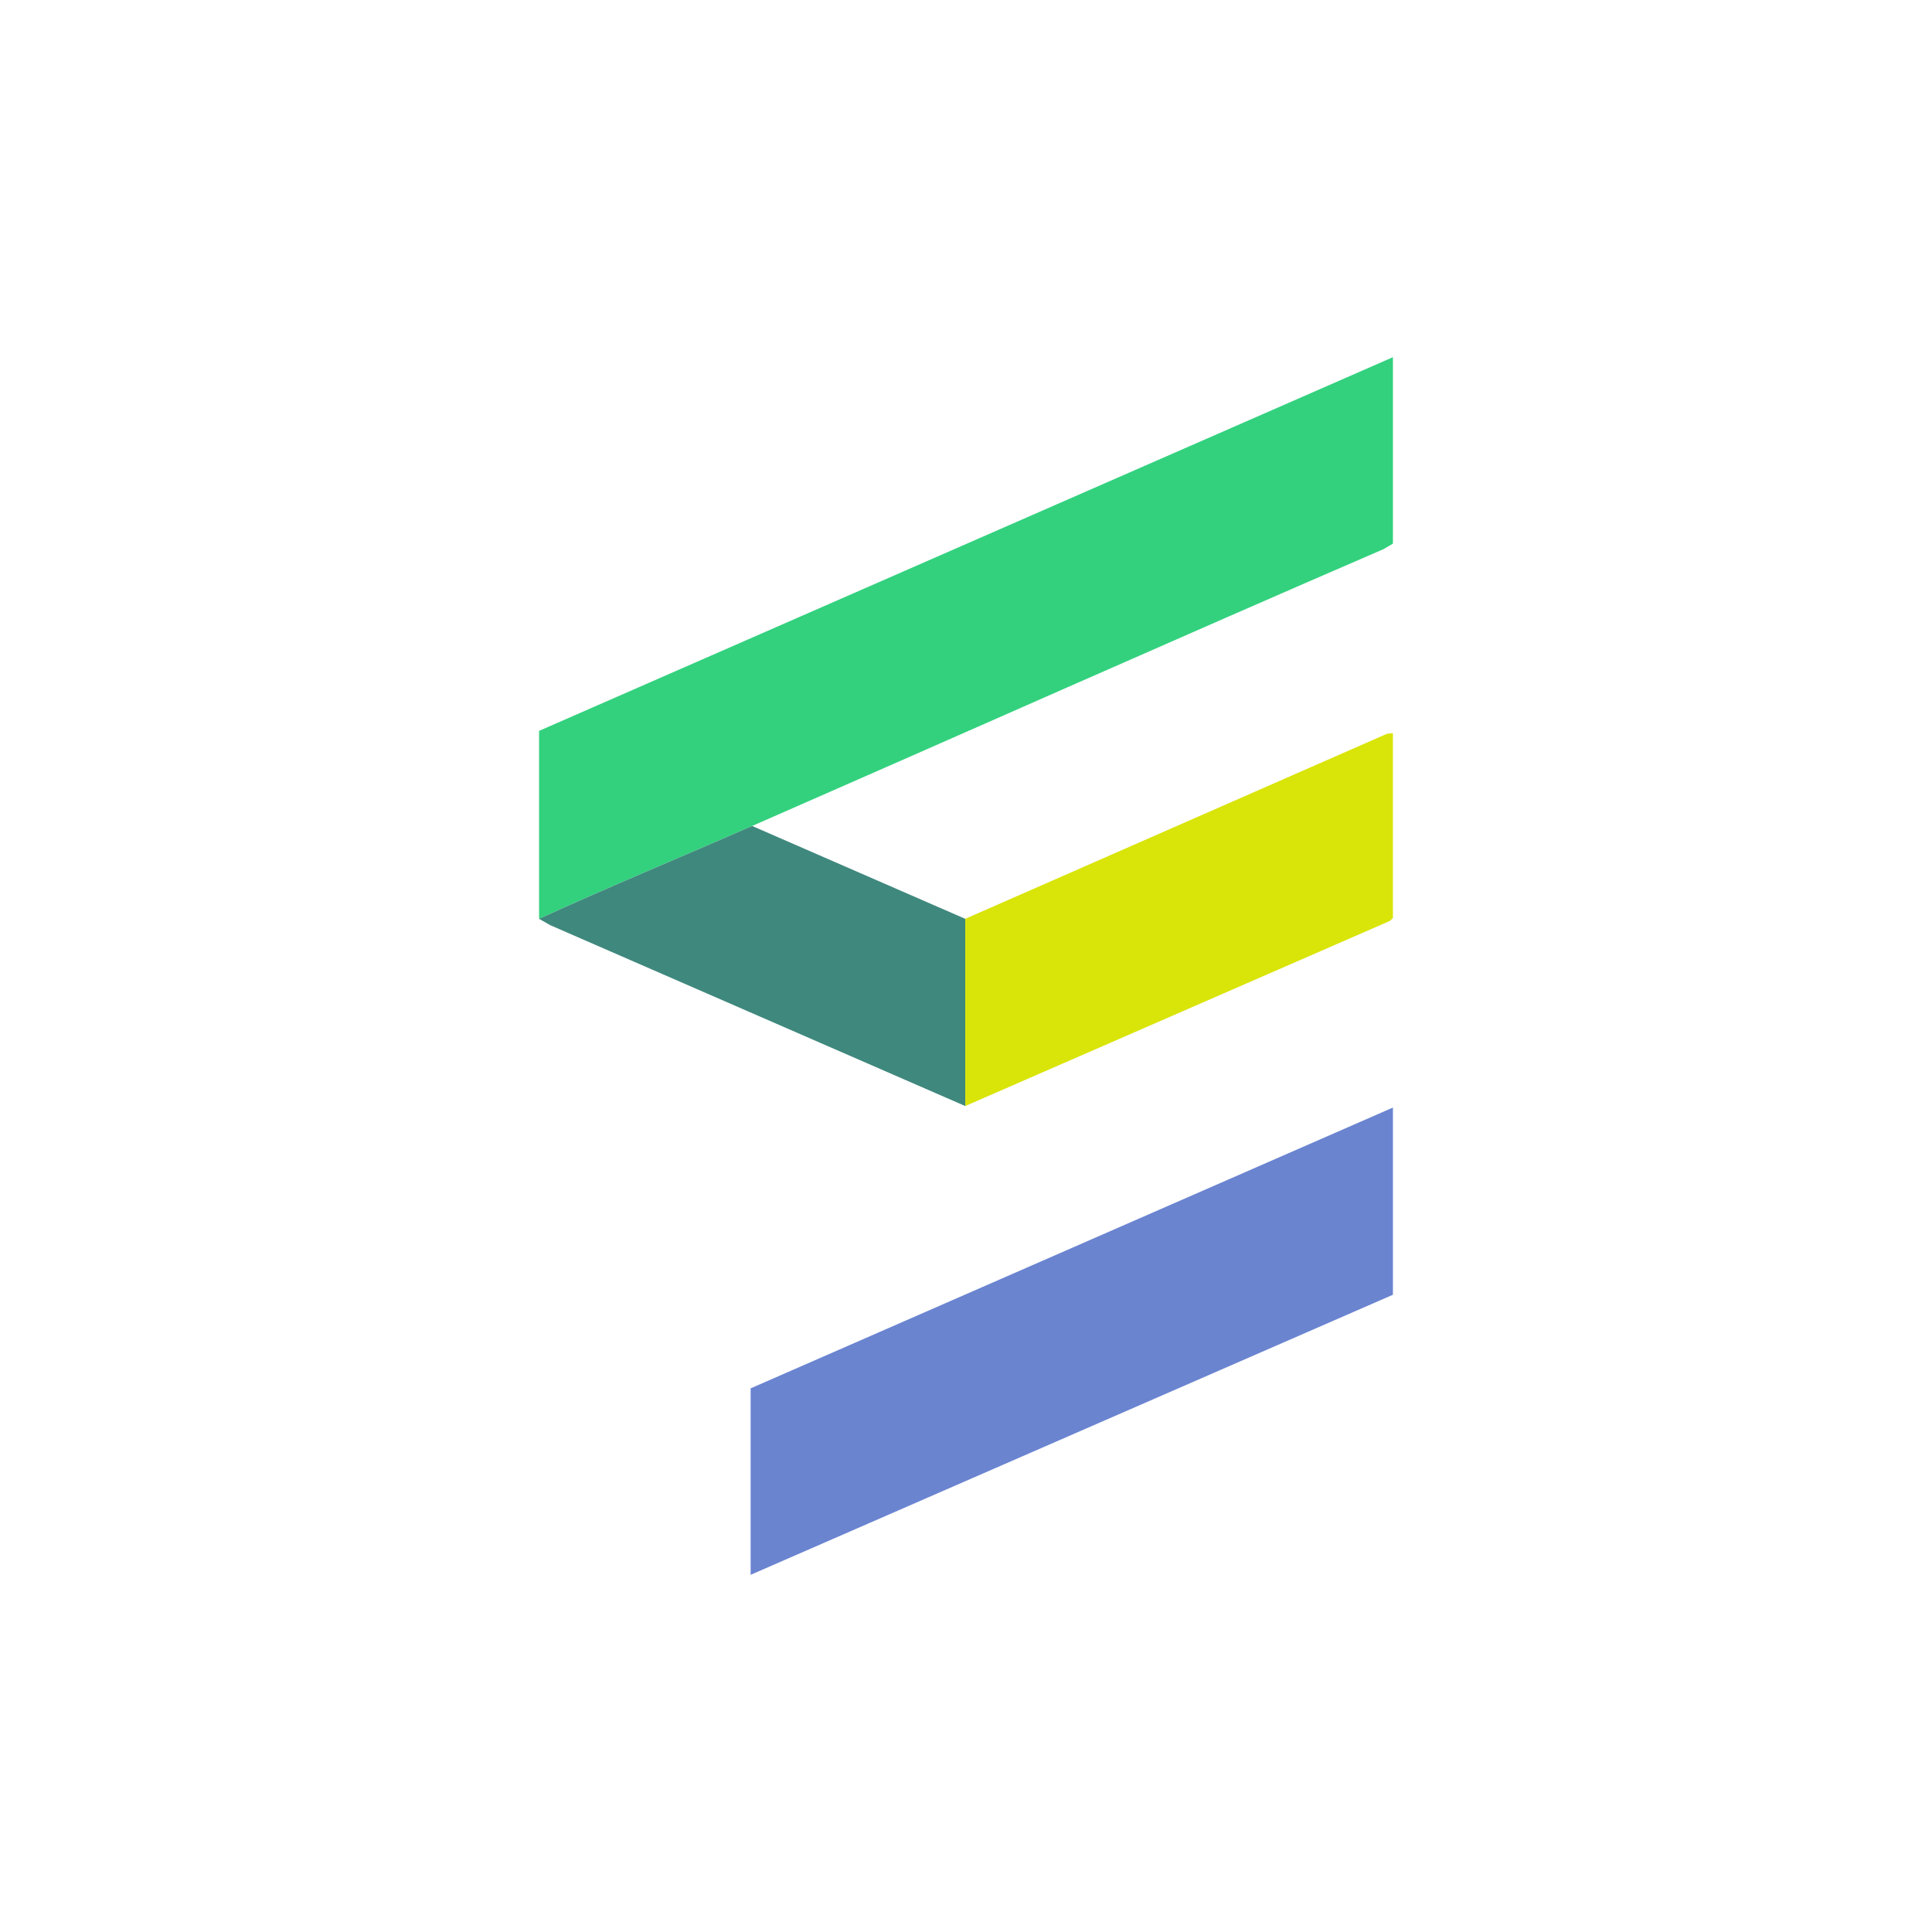
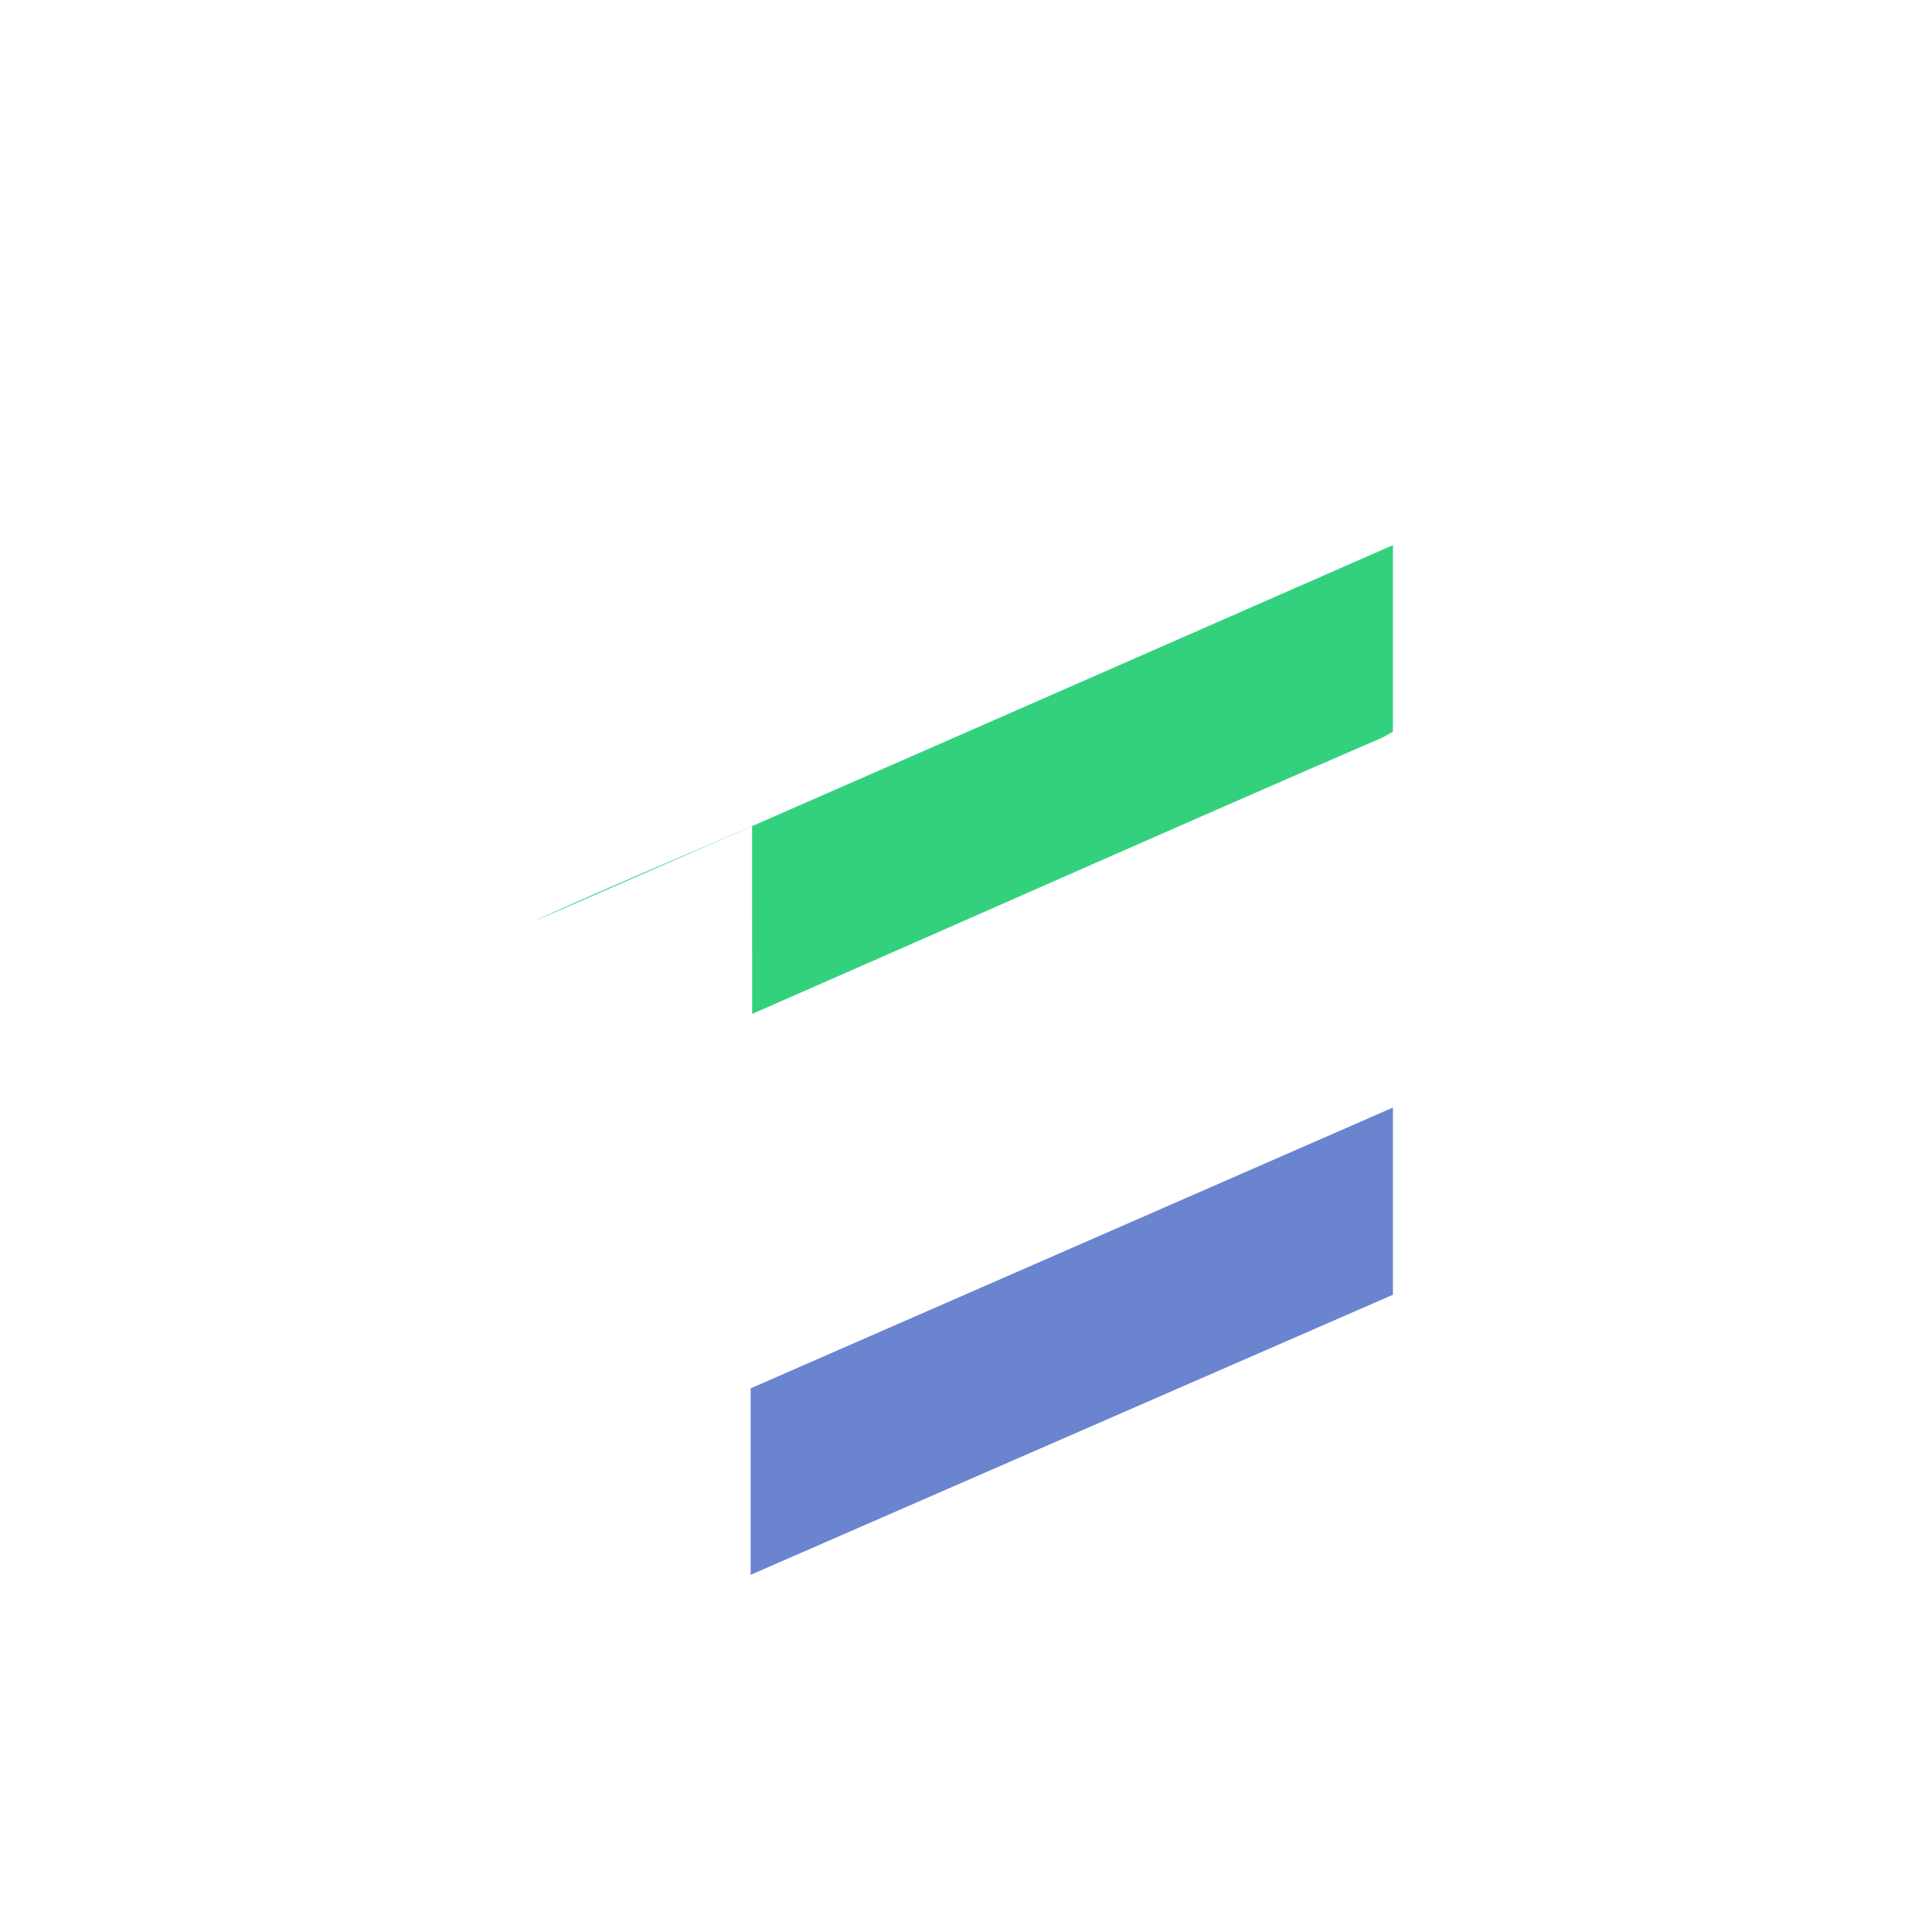
<svg xmlns="http://www.w3.org/2000/svg" id="b" viewBox="0 0 1000 1000">
  <g id="c">
    <rect x="0" y="0" width="1000" height="1000" fill="#fff" />
  </g>
  <g id="d">
-     <path d="M389.31,427.52c-36.73,16.07-73.82,31.4-110.29,48.06v-97.28s441.96-193.42,441.96-193.42v96.51l-4.98,2.89c-109.14,47.17-217.77,95.58-326.68,143.24Z" fill="#33d17e" />
+     <path d="M389.31,427.52c-36.73,16.07-73.82,31.4-110.29,48.06s441.96-193.42,441.96-193.42v96.51l-4.98,2.89c-109.14,47.17-217.77,95.58-326.68,143.24Z" fill="#33d17e" />
    <polygon points="720.98 573.27 720.98 670.16 388.53 815.12 388.53 718.61 720.98 573.27" fill="#6a84d0" />
-     <polygon points="499.61 475.58 717.8 379.84 720.98 379.47 720.98 475.18 719.34 476.7 499.61 572.48 499.61 475.58" fill="#d9e408" />
-     <path d="M389.31,427.52l110.29,48.06v96.9l-214.81-93.61-5.77-3.29c36.47-16.65,73.56-31.98,110.29-48.06Z" fill="#3f887d" />
  </g>
</svg>